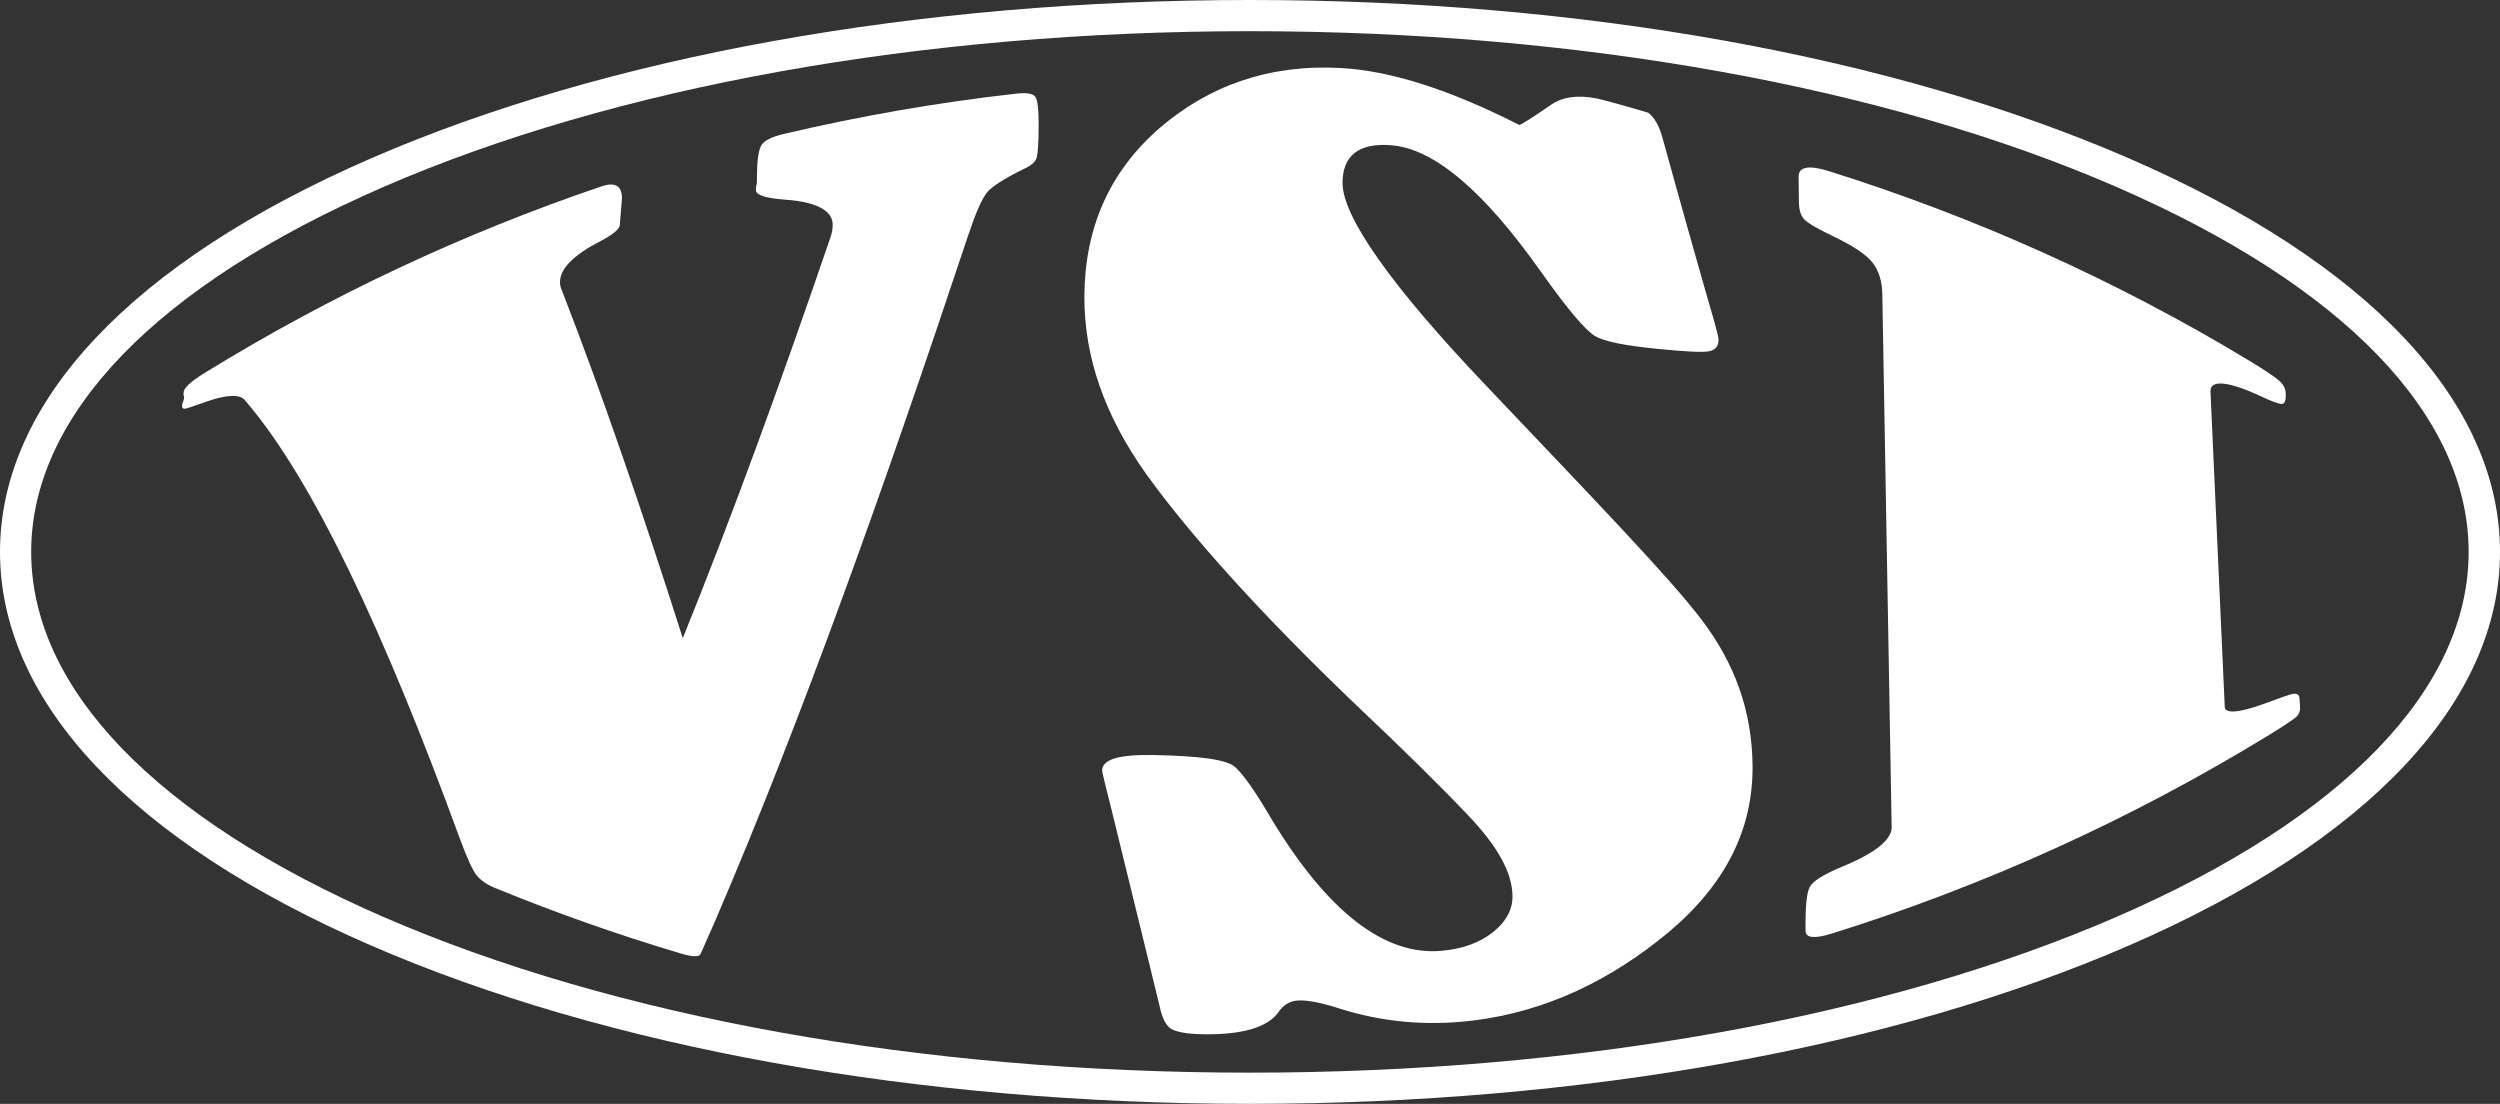
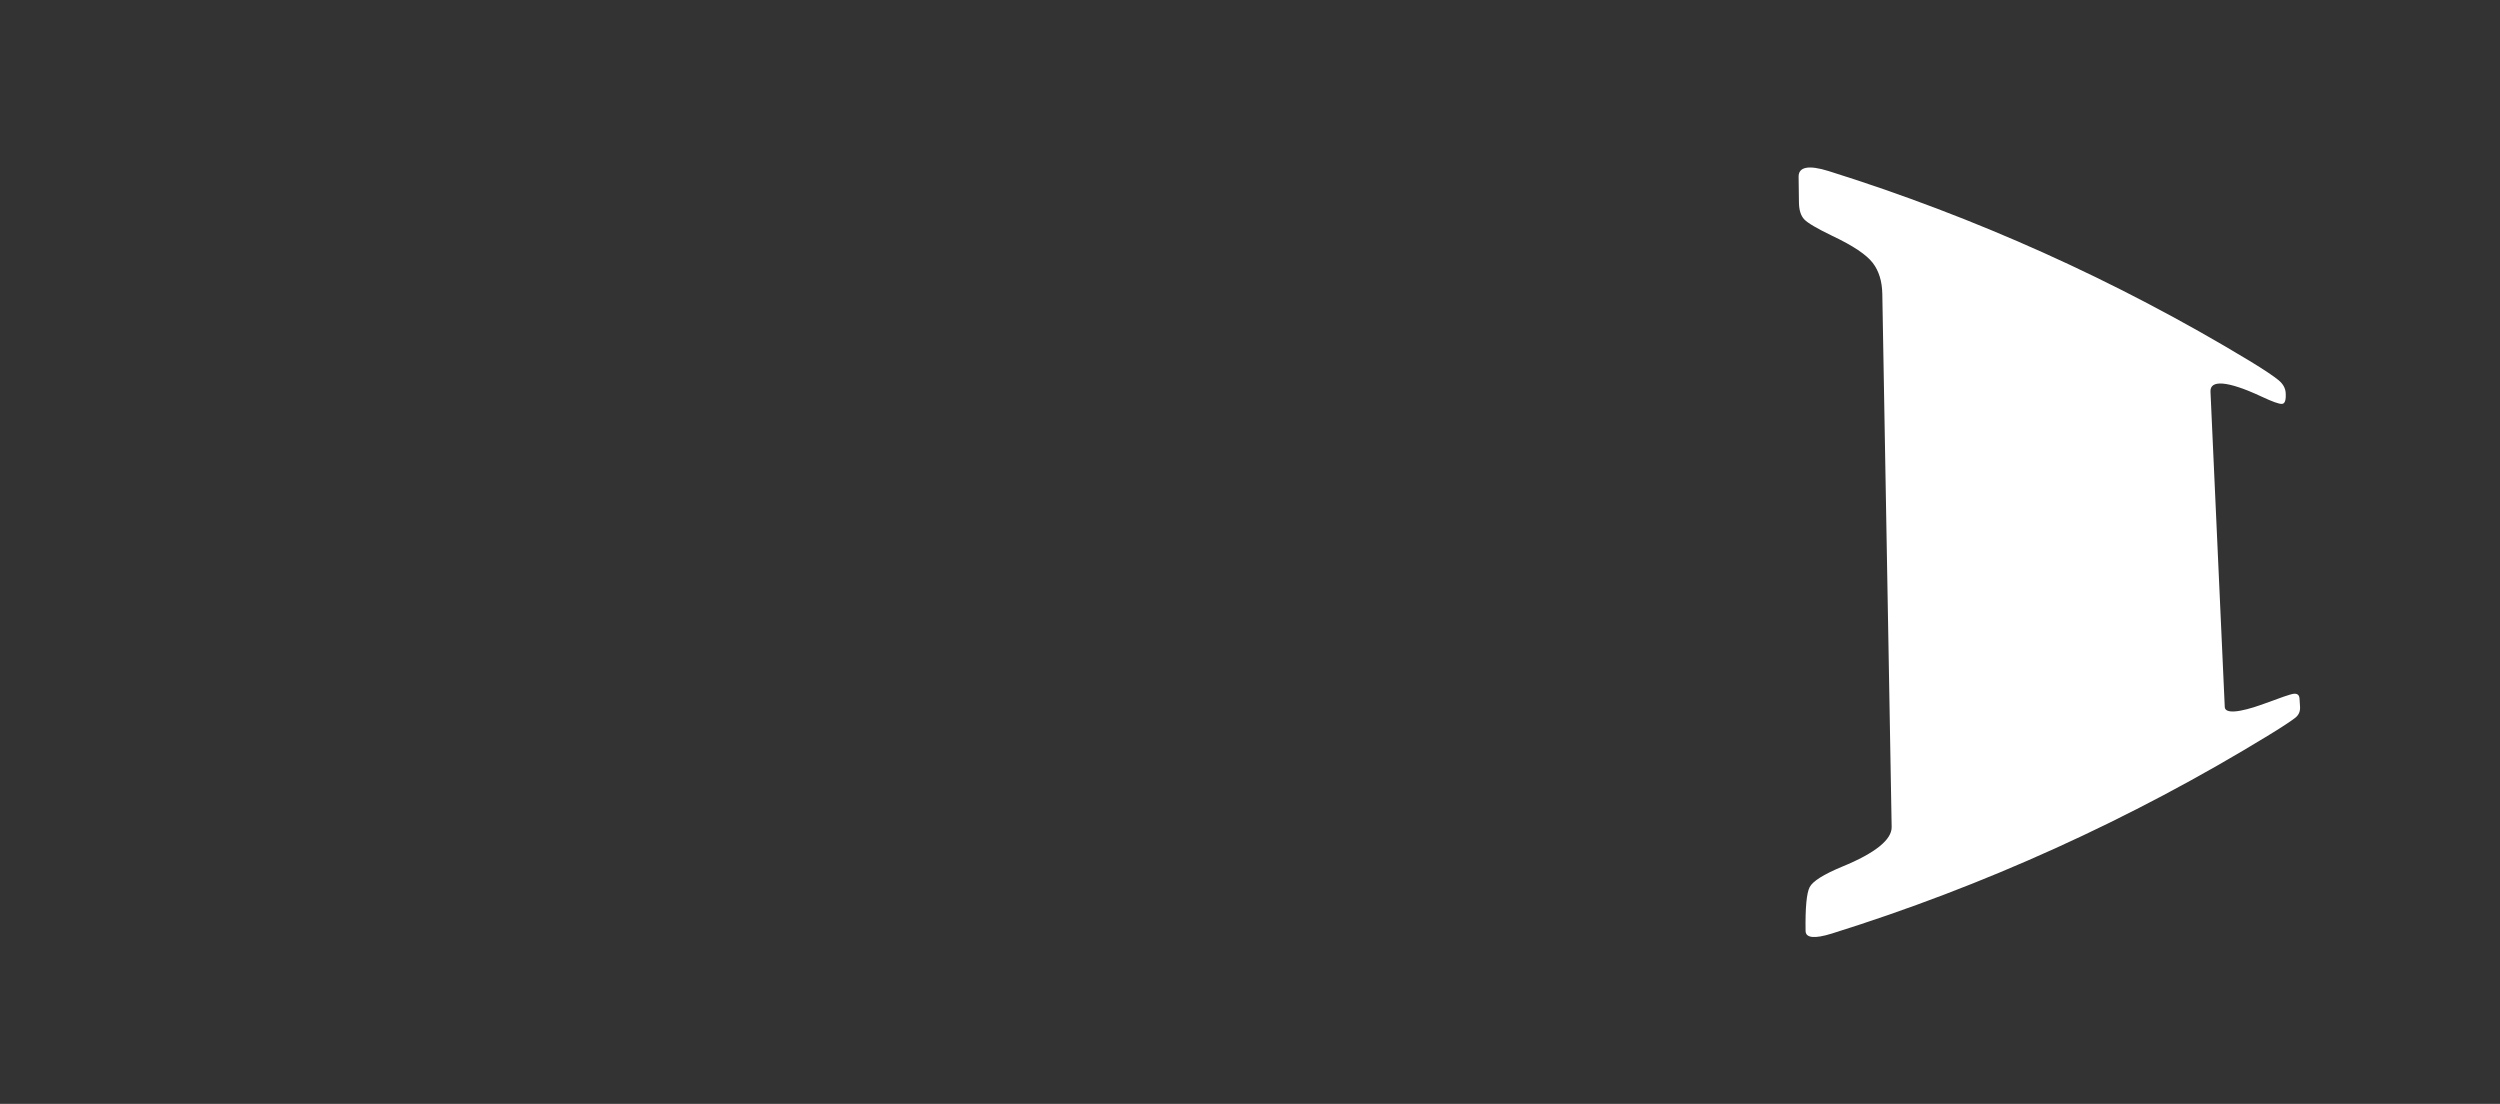
<svg xmlns="http://www.w3.org/2000/svg" version="1.1" id="Layer_1" x="0px" y="0px" viewBox="0 0 294.2 129.9" style="enable-background:new 0 0 294.2 129.9;" xml:space="preserve">
  <rect x="0" y="0" width="294.2" height="129.9" fill="#333333" stroke="none" />
  <style type="text/css">
	.st0{fill:none;}
	.st1{fill:#FFFFFF;}
</style>
  <g>
    <g>
-       <path class="st1" d="M80.35,75.1c5.81-14.35,11.62-30.31,17.41-47.27c0.15-0.44,0.23-0.89,0.23-1.35    c0.02-1.67-1.85-2.72-5.56-2.98c-2.33-0.18-3.48-0.54-3.48-1.13c0-0.28,0.04-0.56,0.12-0.86c0-0.32,0.01-0.64,0.01-0.95    c0.02-1.78,0.19-2.94,0.53-3.48c0.33-0.54,1.22-0.99,2.68-1.33c9.01-2.12,18.13-3.7,27.29-4.73c1.26-0.14,2.01-0.01,2.27,0.39    c0.26,0.4,0.38,1.48,0.38,3.27c-0.01,2.09-0.09,3.39-0.24,3.89c-0.15,0.5-0.67,0.95-1.57,1.34c-2.23,1.1-3.65,2.01-4.24,2.71    c-0.6,0.7-1.35,2.4-2.25,5.09c-9.82,29.52-19.73,57.3-29.65,80.38c-0.61,1.4-1.22,2.79-1.83,4.16c-0.15,0.38-0.93,0.38-2.33-0.04    c-7.39-2.2-14.69-4.77-21.88-7.72c-0.93-0.38-1.64-0.87-2.13-1.46c-0.49-0.58-1.18-2.11-2.05-4.49    c-8.78-23.96-17.2-42.11-25.23-51.43c-0.55-0.73-2.11-0.71-4.64,0.19c-1.3,0.46-2.09,0.74-2.37,0.79    c-0.29,0.05-0.42-0.08-0.4-0.41c0.01-0.11,0.05-0.24,0.12-0.38c0.08-0.21,0.12-0.39,0.13-0.55c0.01-0.11-0.02-0.19-0.08-0.25    c0.01-0.11,0.01-0.22,0.02-0.33c0.03-0.51,0.83-1.27,2.4-2.24c14.86-9.16,30.55-16.49,46.75-21.99c1.64-0.56,2.45-0.07,2.43,1.44    c0,0.03-0.09,1.1-0.26,3.18c-0.15,0.51-0.91,1.11-2.27,1.82C67.5,30,65.93,31.6,65.9,33.16c-0.01,0.37,0.09,0.77,0.29,1.19    C70.82,46.26,75.54,60,80.35,75.1z" />
-       <path class="st1" d="M178.8,14.71c0.44-0.16,1.69-0.98,3.74-2.39c1.32-0.91,3.08-1.17,5.28-0.75c0.51,0.1,2.57,0.63,6.16,1.7    c0.73,0.58,1.29,1.57,1.67,2.97c2.04,7.42,4.09,14.68,6.13,21.75c0.3,1.12,0.46,1.78,0.46,1.98c0.01,0.76-0.37,1.22-1.13,1.37    c-0.76,0.15-2.79,0.04-6.1-0.29c-3.75-0.37-6.19-0.85-7.3-1.5c-1.11-0.65-3.23-3.13-6.37-7.57c-6.65-9.4-12.57-14.58-17.78-14.9    c-3.72-0.25-5.58,1.28-5.57,4.47c0.01,3.94,5.66,12.05,16.97,23.91c12.96,13.66,21.36,22.33,25.28,27.46    c3.92,5.17,5.92,10.71,6,17.11c0.09,7.55-3.17,14.04-9.9,19.69c-6.73,5.6-14.41,9.34-23.02,10.38c-5.44,0.66-10.71,0.18-15.8-1.45    c-1.97-0.63-3.53-0.95-4.67-0.92c-0.99,0.03-1.78,0.48-2.39,1.36c-1.21,1.76-4.18,2.7-8.89,2.62c-1.82-0.03-3.06-0.25-3.7-0.61    c-0.65-0.36-1.12-1.29-1.42-2.76c-1.89-7.68-3.76-15.35-5.63-22.99c-0.75-2.93-1.12-4.49-1.12-4.67c0-1.32,2-1.9,6-1.83    c5.44,0.1,8.65,0.53,9.63,1.4c0.98,0.87,2.38,2.86,4.2,5.97c6.67,11.09,13.4,16.28,20.12,15.67c2.49-0.22,4.51-0.97,6.05-2.2    c1.54-1.23,2.3-2.64,2.29-4.22c-0.02-2.78-1.75-5.87-5.19-9.49c-3.44-3.62-7.66-7.76-12.64-12.47    c-11.94-11.36-20.35-20.86-25.25-27.69c-4.9-6.88-7.33-13.79-7.3-20.94c0.03-8.03,2.95-14.66,8.77-19.74    c5.82-5.05,12.94-7.59,21.34-7.14C163.54,8.3,170.57,10.52,178.8,14.71z" />
      <path class="st1" d="M211.7,23.82c-0.01-1-0.03-2.01-0.04-3.01c-0.02-1.17,1.16-1.42,3.53-0.68    c17.16,5.38,33.79,12.82,49.51,22.32c1.77,1.07,2.91,1.85,3.44,2.29c0.53,0.44,0.81,0.94,0.84,1.5c0.05,0.85-0.09,1.27-0.44,1.29    c-0.35,0.02-1.14-0.27-2.38-0.85c-4.06-1.9-6.1-2-6.03-0.59c0.56,12.37,1.12,24.74,1.68,37.11c0.03,0.78,1.59,0.73,4.62-0.38    c1.95-0.72,3.13-1.15,3.53-1.18c0.41-0.03,0.63,0.16,0.65,0.6c0.02,0.32,0.04,0.64,0.06,0.95c0.03,0.52-0.15,0.94-0.54,1.26    c-0.4,0.32-1.42,1.01-3.09,2.03c-16.33,10-33.63,17.8-51.47,23.38c-2.05,0.64-3.08,0.52-3.09-0.31c-0.04-2.73,0.12-4.45,0.48-5.15    c0.36-0.7,1.63-1.5,3.82-2.41c3.93-1.61,5.85-3.19,5.83-4.66c-0.37-20.92-0.73-41.84-1.1-62.76c-0.03-1.48-0.4-2.69-1.13-3.64    c-0.73-0.95-2.31-2.02-4.75-3.17c-1.8-0.87-2.91-1.52-3.3-1.94C211.92,25.39,211.71,24.72,211.7,23.82z" />
    </g>
    <g>
-       <path class="st1" d="M147.1,129.9c-39.05,0-75.79-6.62-103.45-18.64C15.5,99.04,0,82.59,0,64.95s15.5-34.08,43.65-46.31    C71.31,6.62,108.05,0,147.1,0s75.79,6.62,103.45,18.64c28.15,12.23,43.65,28.68,43.65,46.31s-15.5,34.08-43.65,46.31    C222.89,123.28,186.15,129.9,147.1,129.9z M147.1,3.67c-38.56,0-74.77,6.51-101.98,18.33C18.39,33.62,3.67,48.87,3.67,64.95    s14.72,31.33,41.44,42.95c27.21,11.82,63.43,18.33,101.98,18.33s74.77-6.51,101.98-18.33c26.73-11.61,41.44-26.86,41.44-42.95    s-14.72-31.33-41.44-42.95C221.87,10.18,185.65,3.67,147.1,3.67z" />
-     </g>
+       </g>
  </g>
</svg>